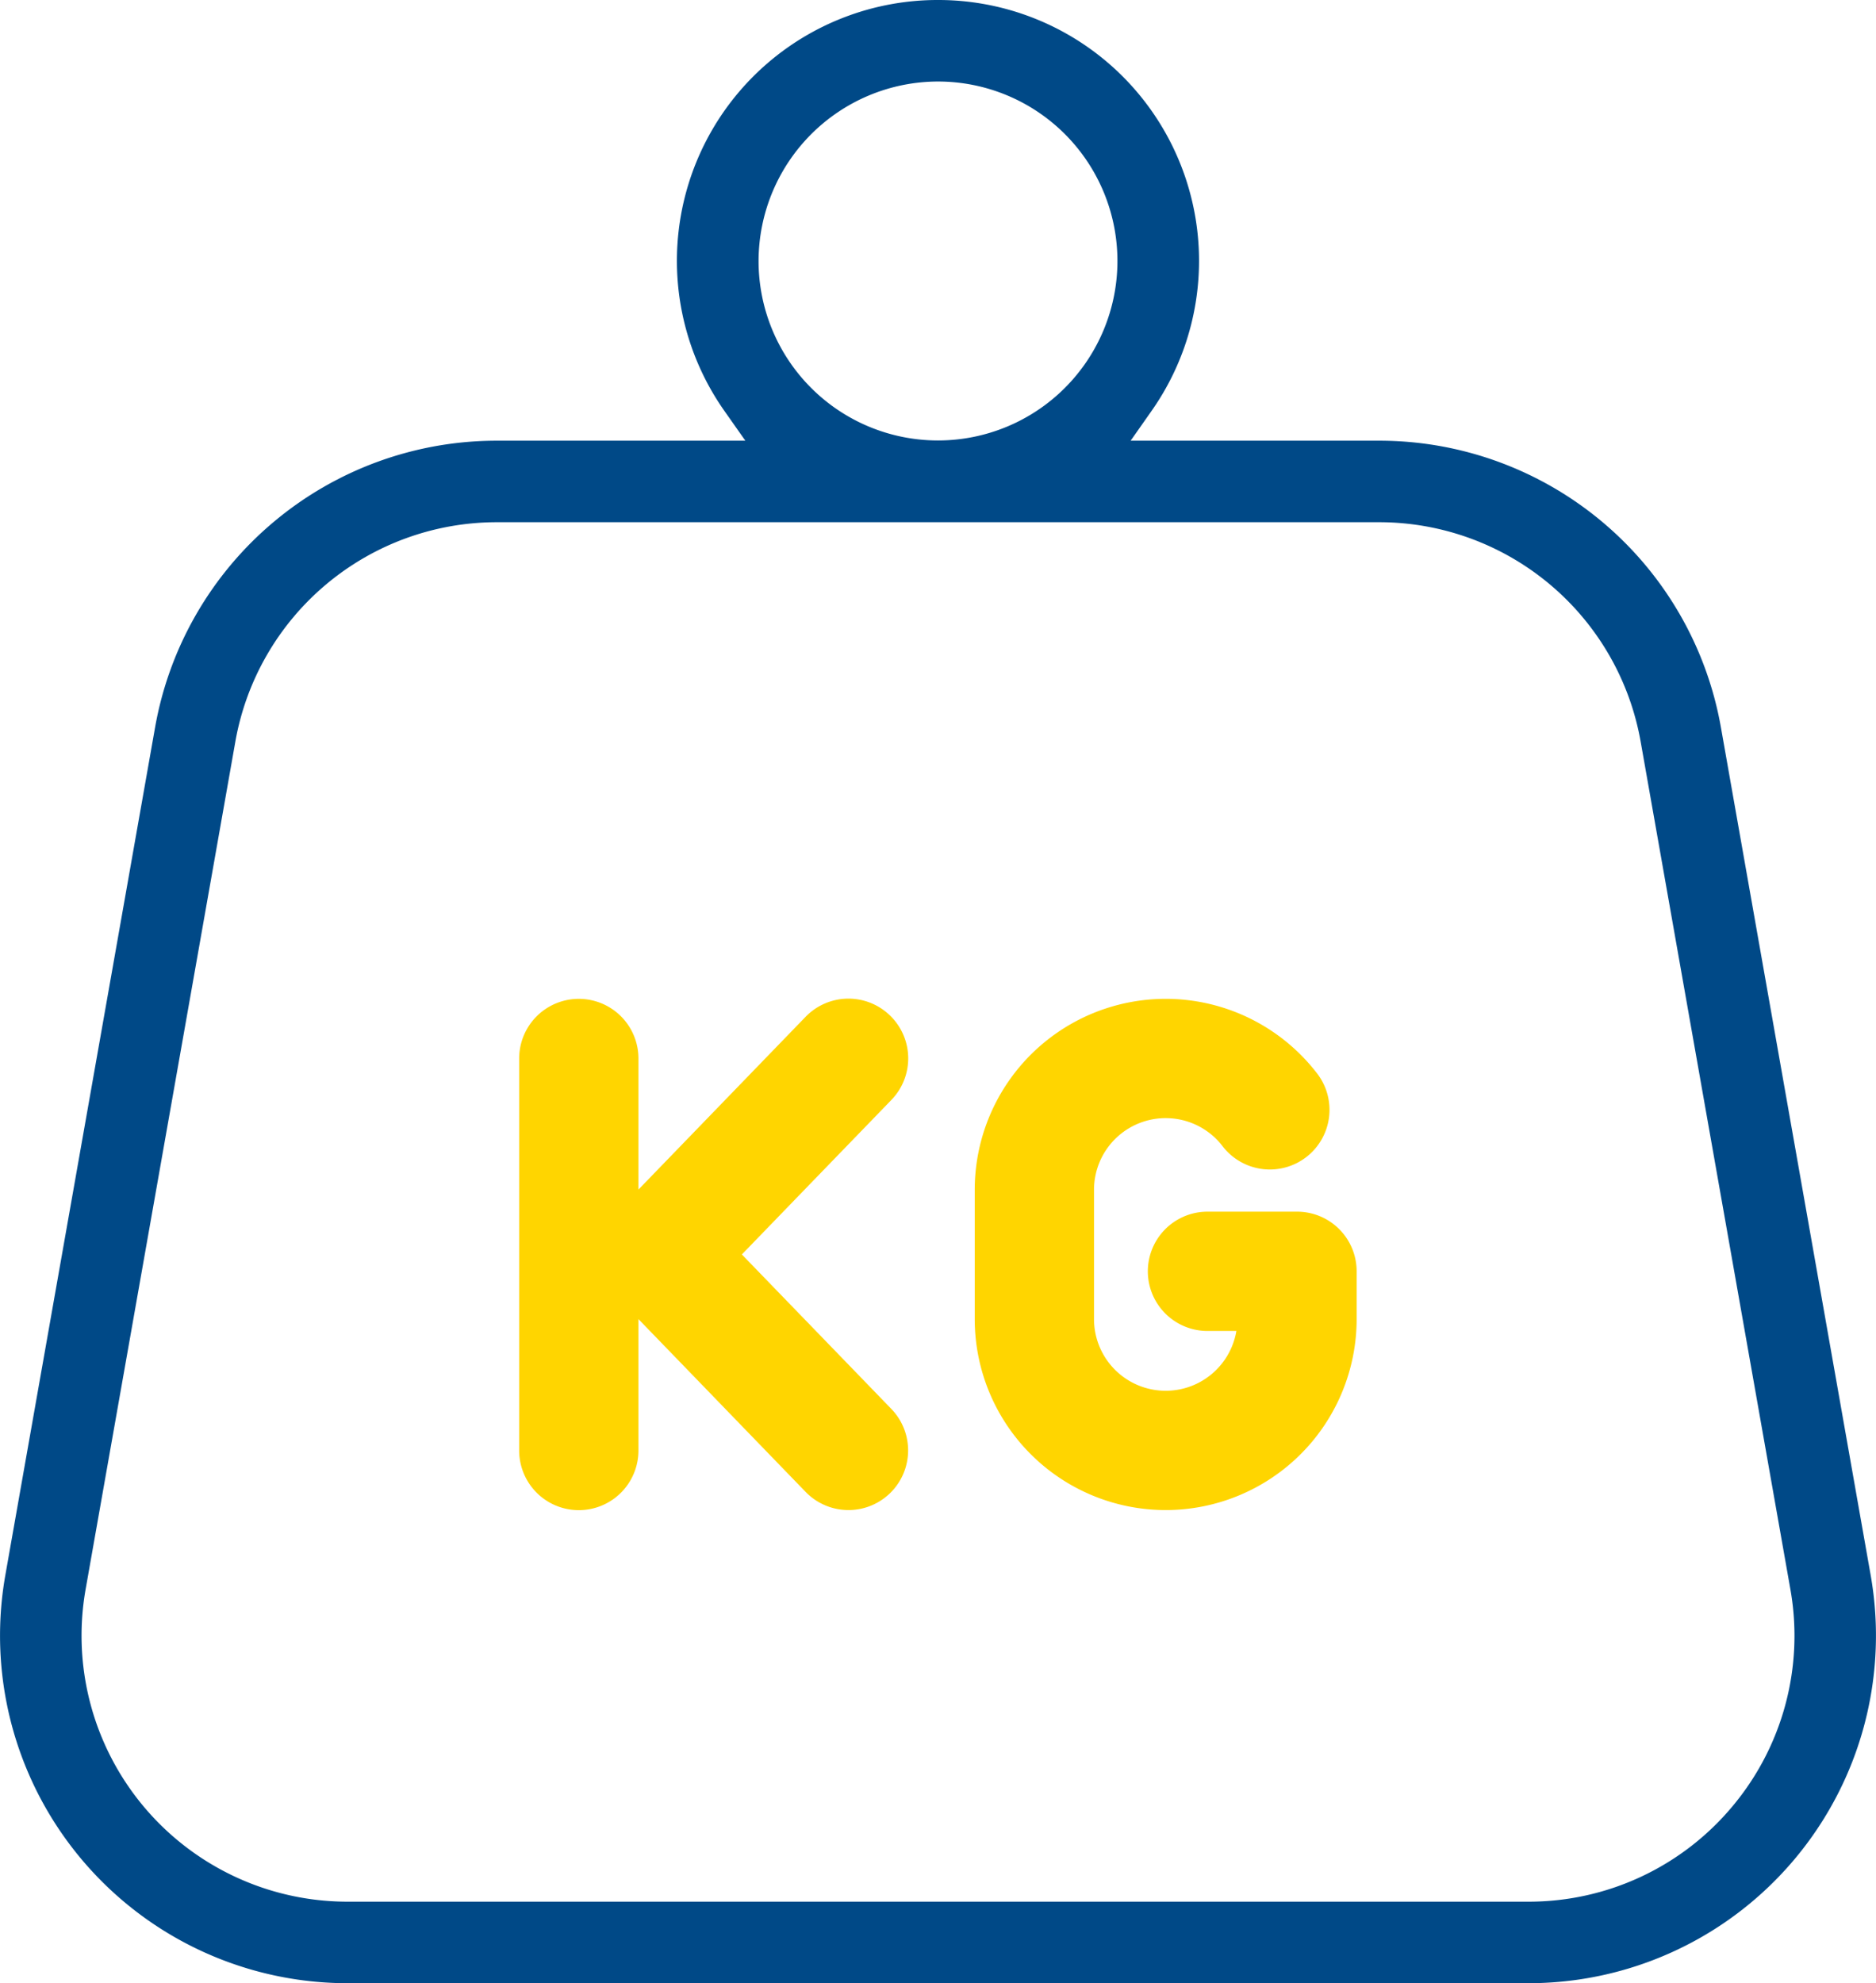
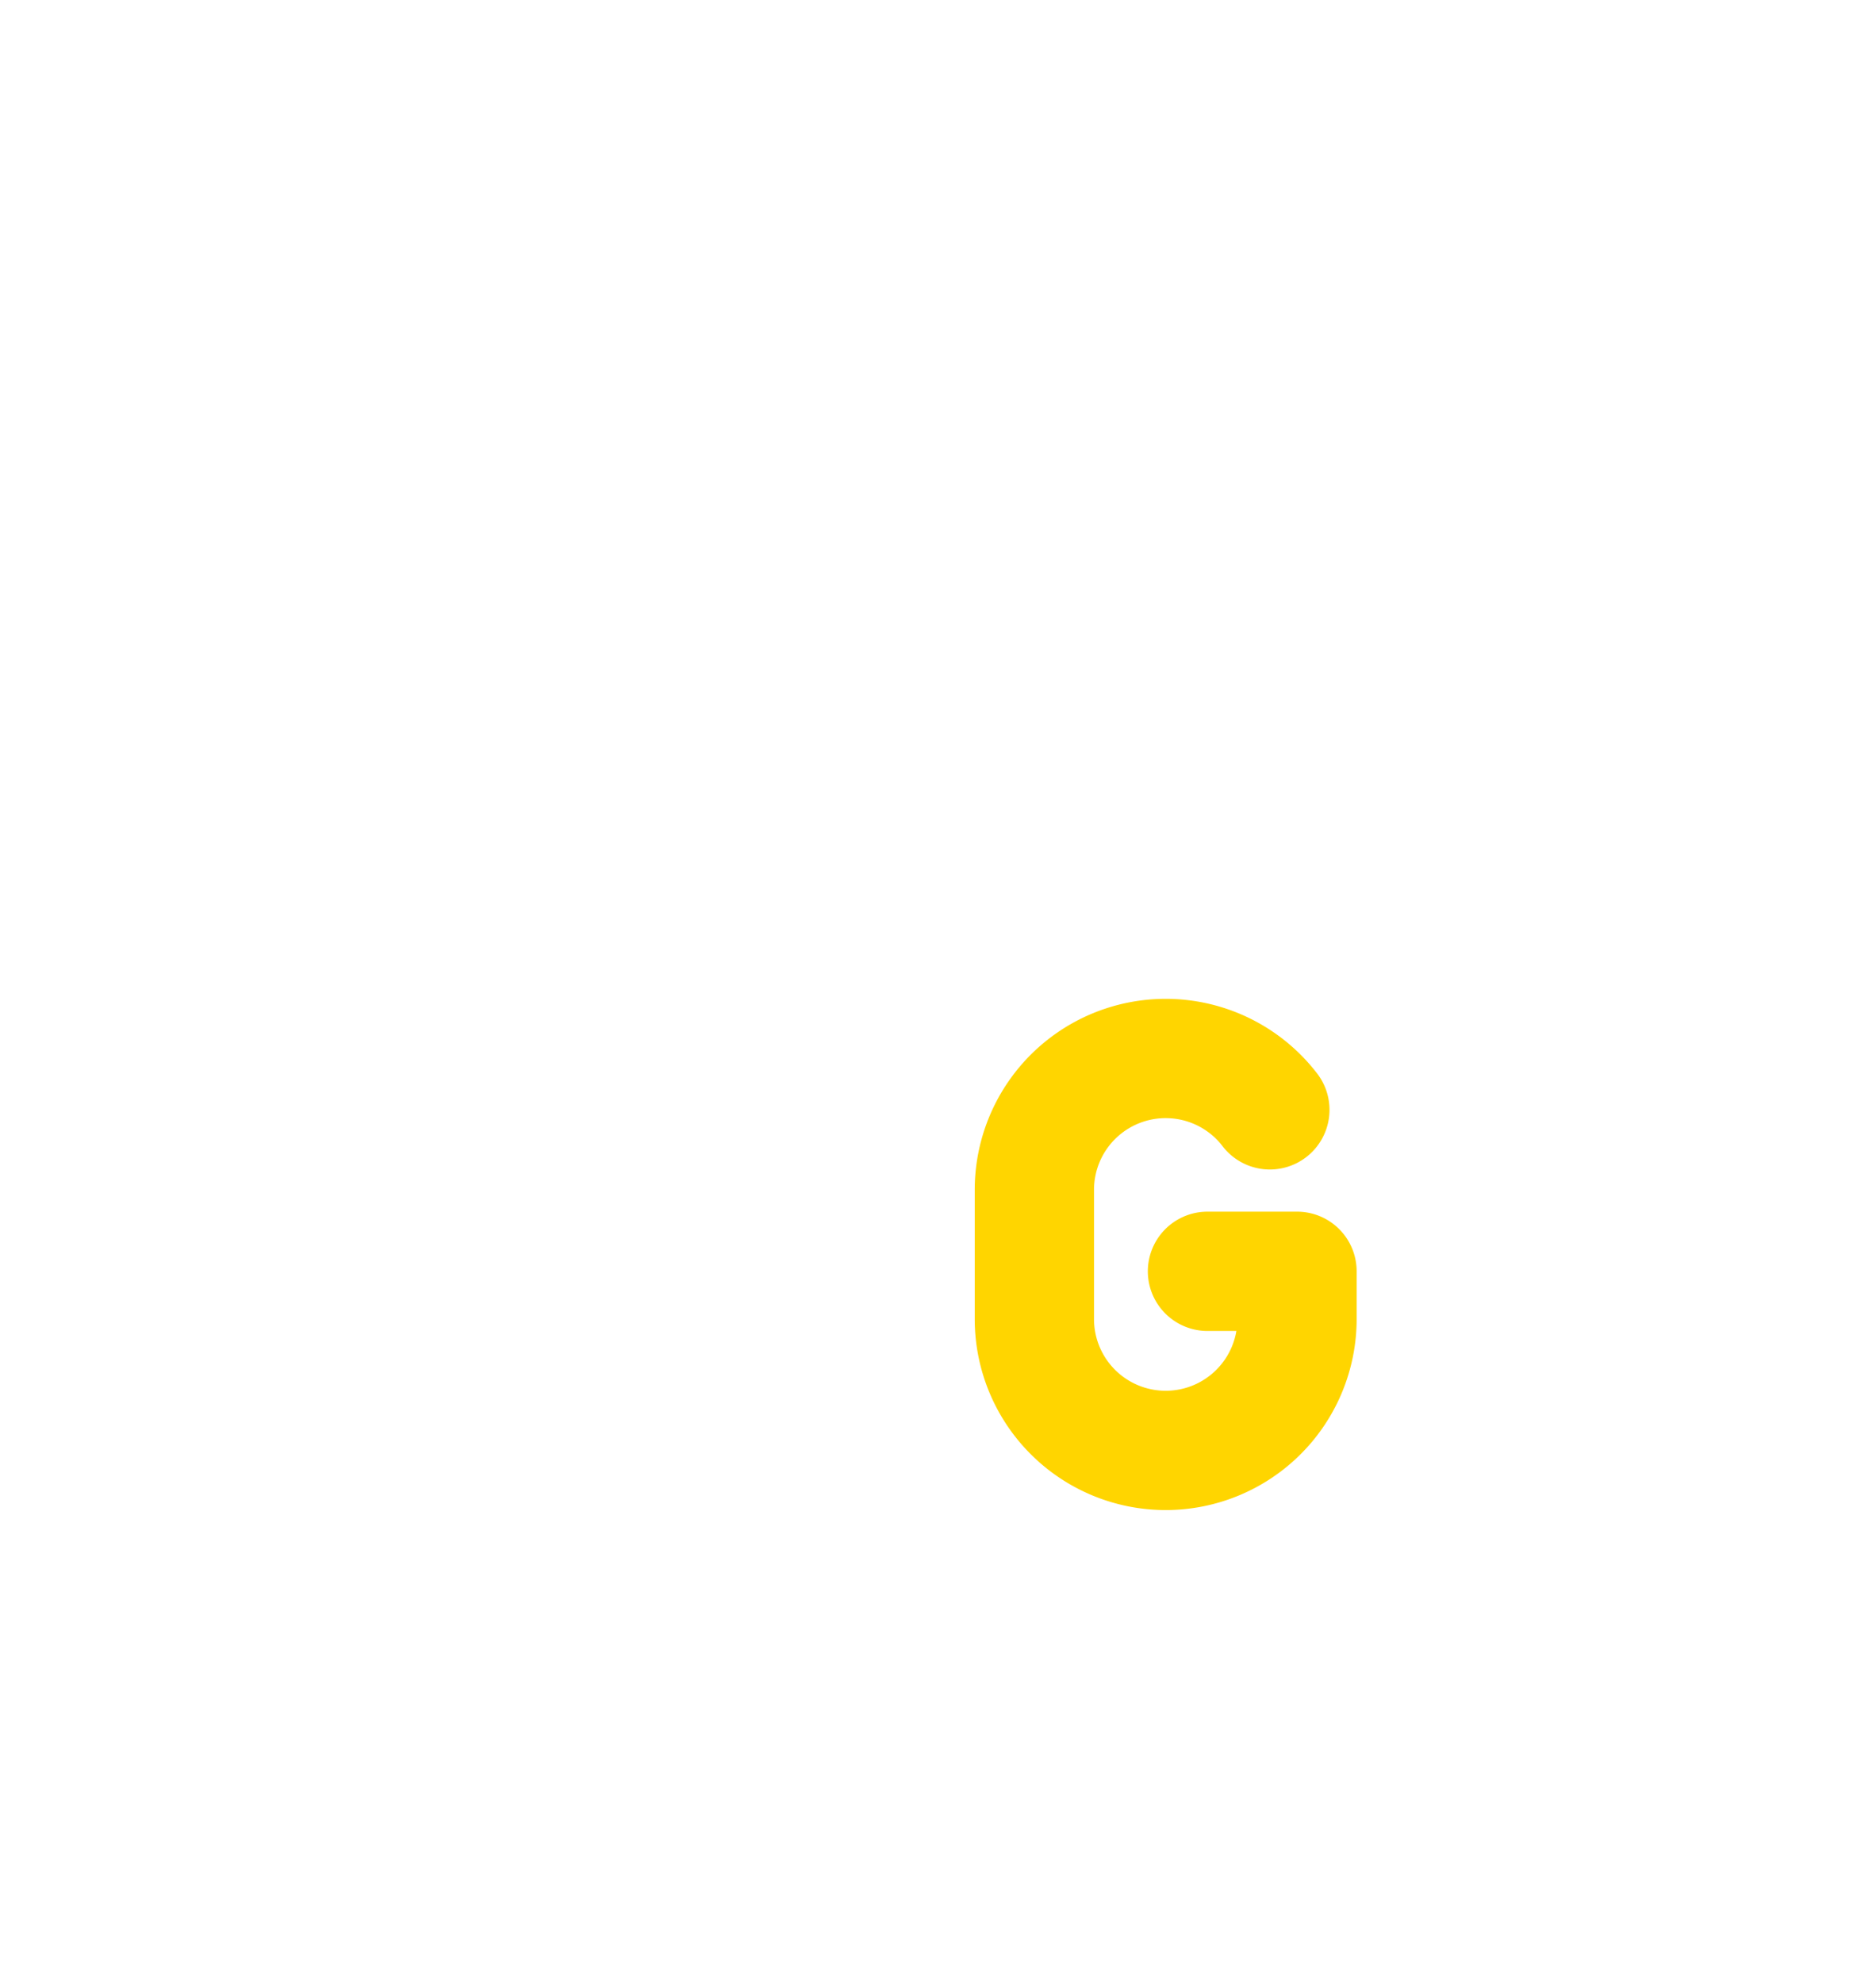
<svg xmlns="http://www.w3.org/2000/svg" viewBox="0 0 397.3 419.91">
  <defs>
    <style>.cls-1{fill:#004987;}.cls-2{fill:#ffd500;}</style>
  </defs>
  <g id="Calque_2" data-name="Calque 2">
    <g id="Calque_1-2" data-name="Calque 1">
-       <path class="cls-1" d="M396.17,333.52l-31.7-179.43A73.48,73.48,0,0,0,292,93.31H239.45L243.88,87A55.23,55.23,0,0,0,198.65,0a55.23,55.23,0,0,0-45.24,87l4.44,6.31H105.3a73.48,73.48,0,0,0-72.47,60.78L1.13,333.52A73.59,73.59,0,0,0,73.6,419.91H323.7a73.59,73.59,0,0,0,72.47-86.39ZM198.65,17.26a38,38,0,1,1-38,38A38.07,38.07,0,0,1,198.65,17.26Zm168.2,365.26h0a56.19,56.19,0,0,1-43.15,20.13H73.6a56.33,56.33,0,0,1-55.47-66.13L49.83,157.1a56.25,56.25,0,0,1,55.47-46.53H292a56.25,56.25,0,0,1,55.47,46.53l31.7,179.42A56.22,56.22,0,0,1,366.85,382.52Z" />
-       <path class="cls-2" d="M188.47,215a12.63,12.63,0,0,0-17.86.29l-35.4,36.58V224.12a12.63,12.63,0,1,0-25.26,0v83a12.63,12.63,0,0,0,25.26,0V279.3l35.4,36.58a12.63,12.63,0,1,0,18.16-17.56l-31.66-32.71,31.66-32.71A12.63,12.63,0,0,0,188.47,215Z" />
      <path class="cls-2" d="M274.72,256.55h-19a12.63,12.63,0,0,0,0,25.26h6.12a15.18,15.18,0,0,1-30.15-2.52V251.93a15.18,15.18,0,0,1,27.16-9.33,12.63,12.63,0,1,0,19.91-15.54,40.44,40.44,0,0,0-72.33,24.87v27.36a40.44,40.44,0,0,0,80.88,0V269.18A12.62,12.62,0,0,0,274.72,256.55Z" />
    </g>
  </g>
</svg>